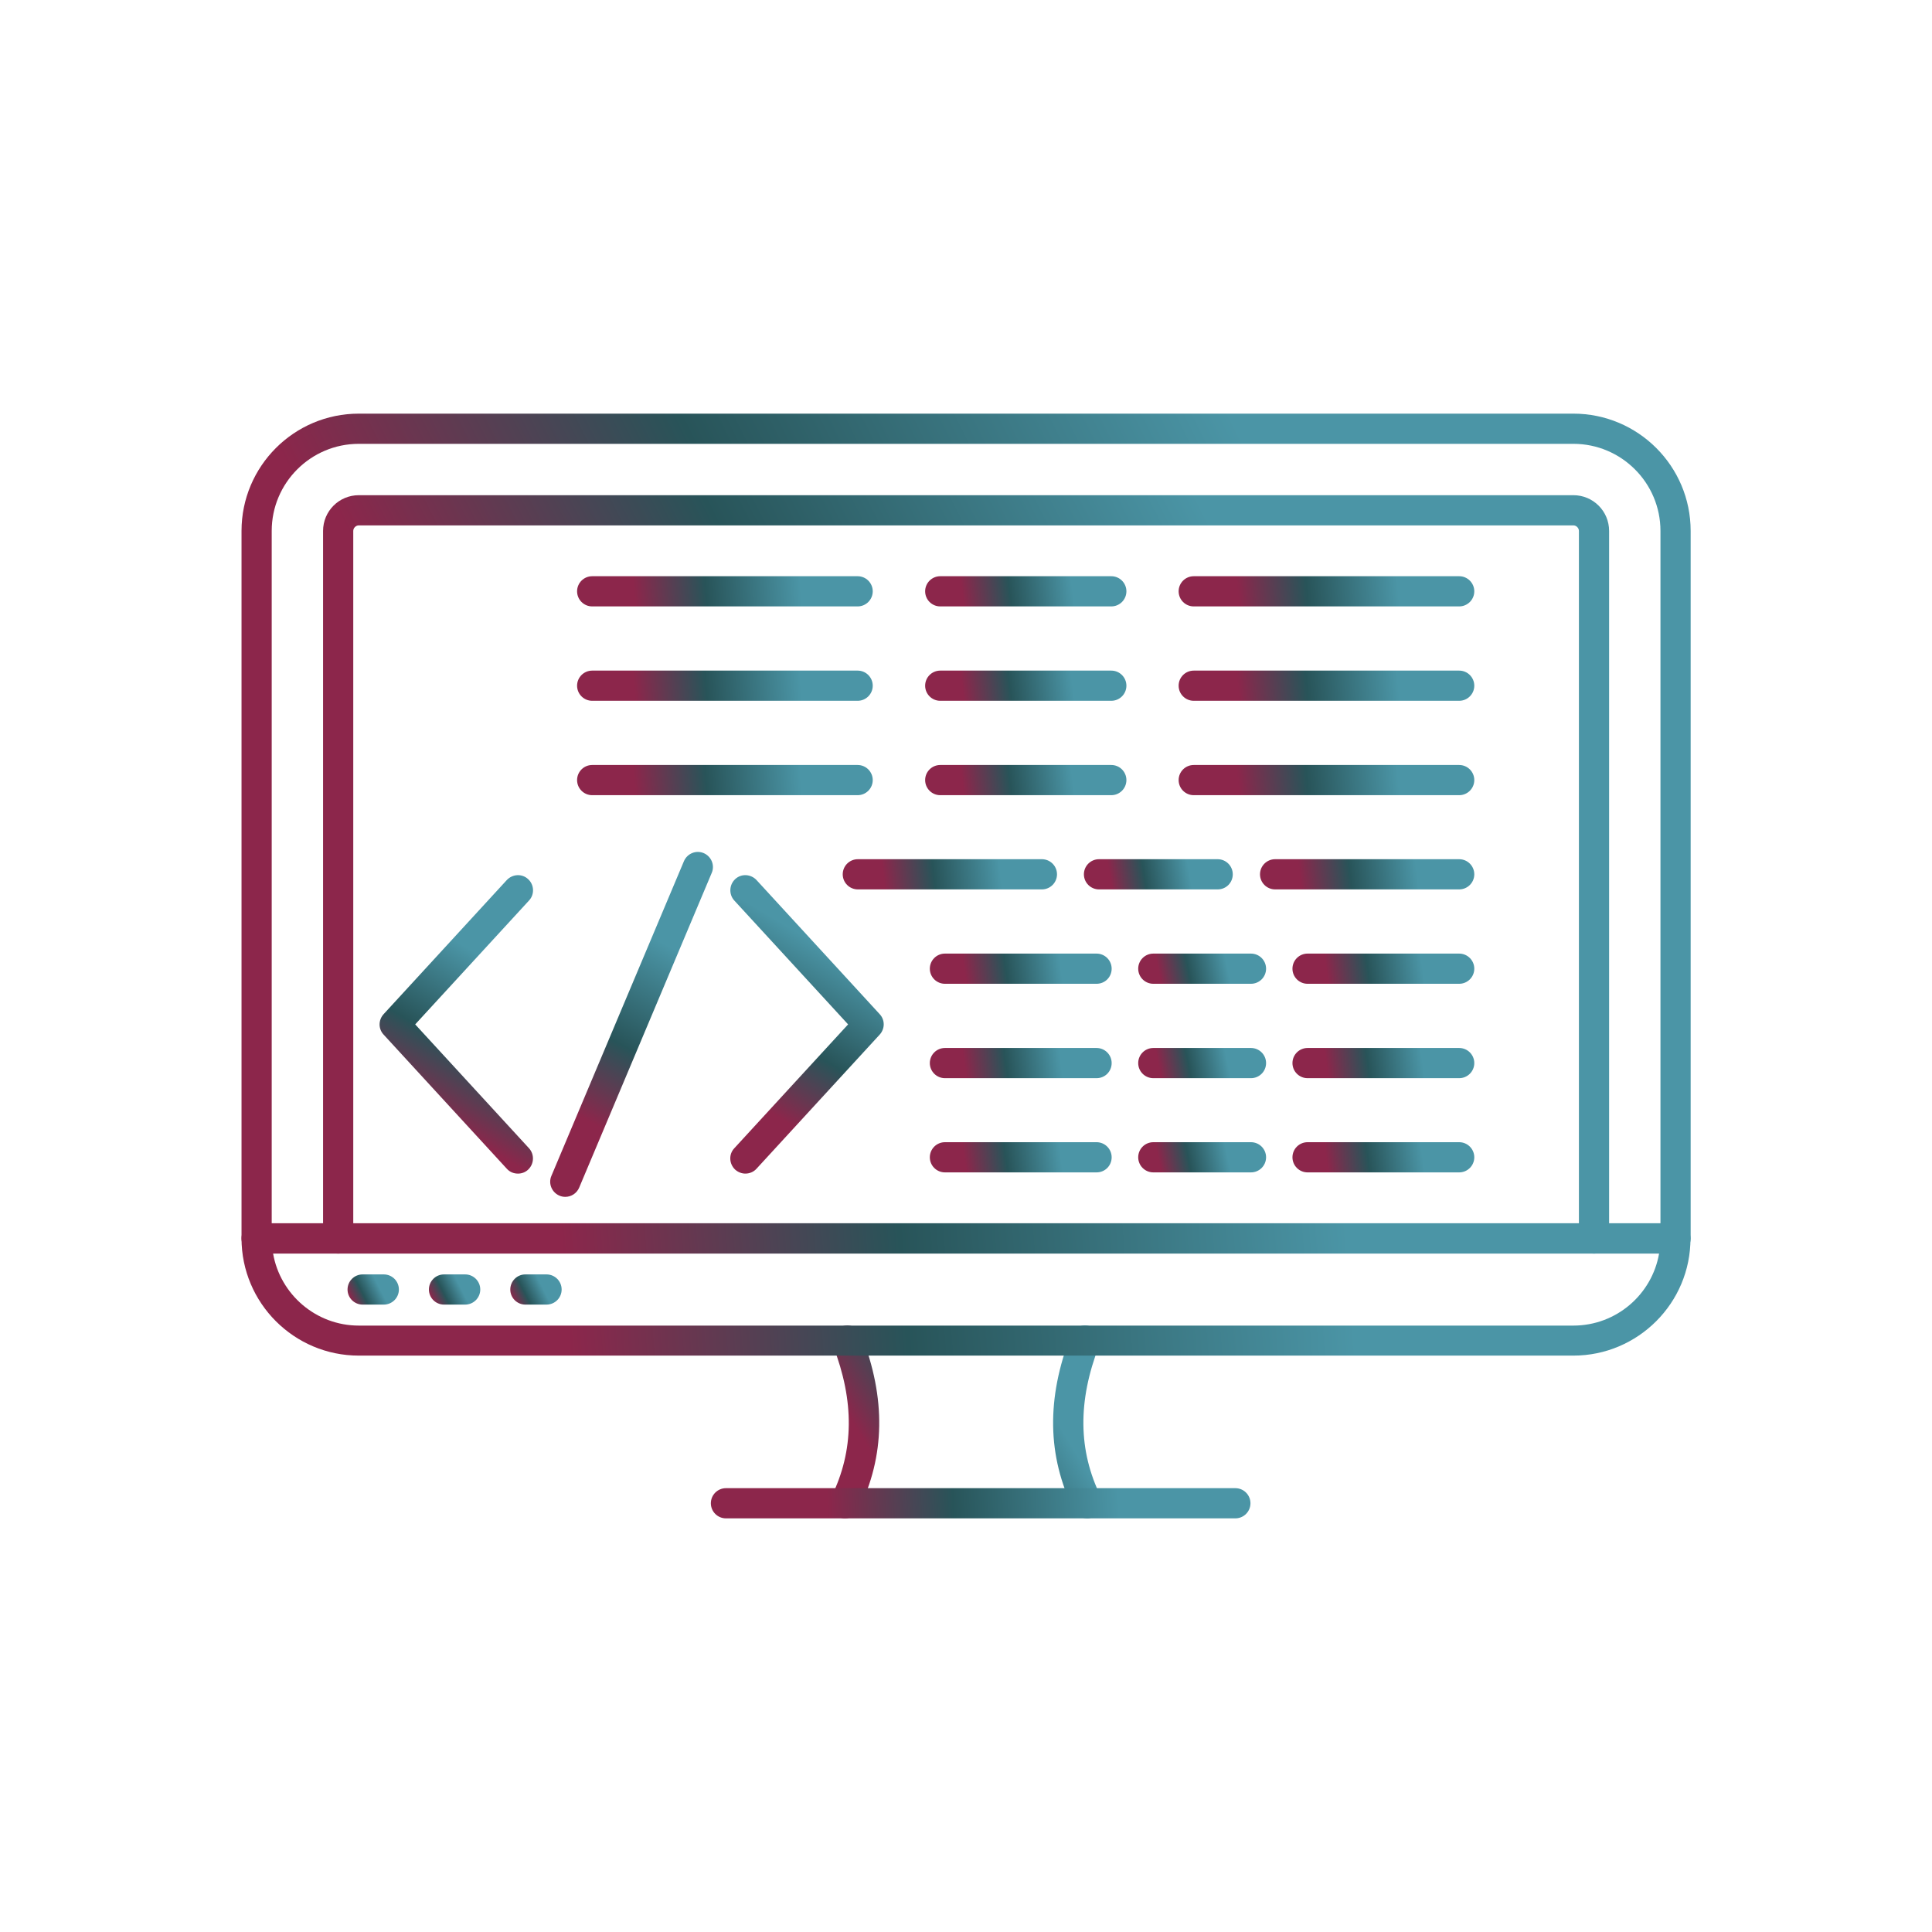
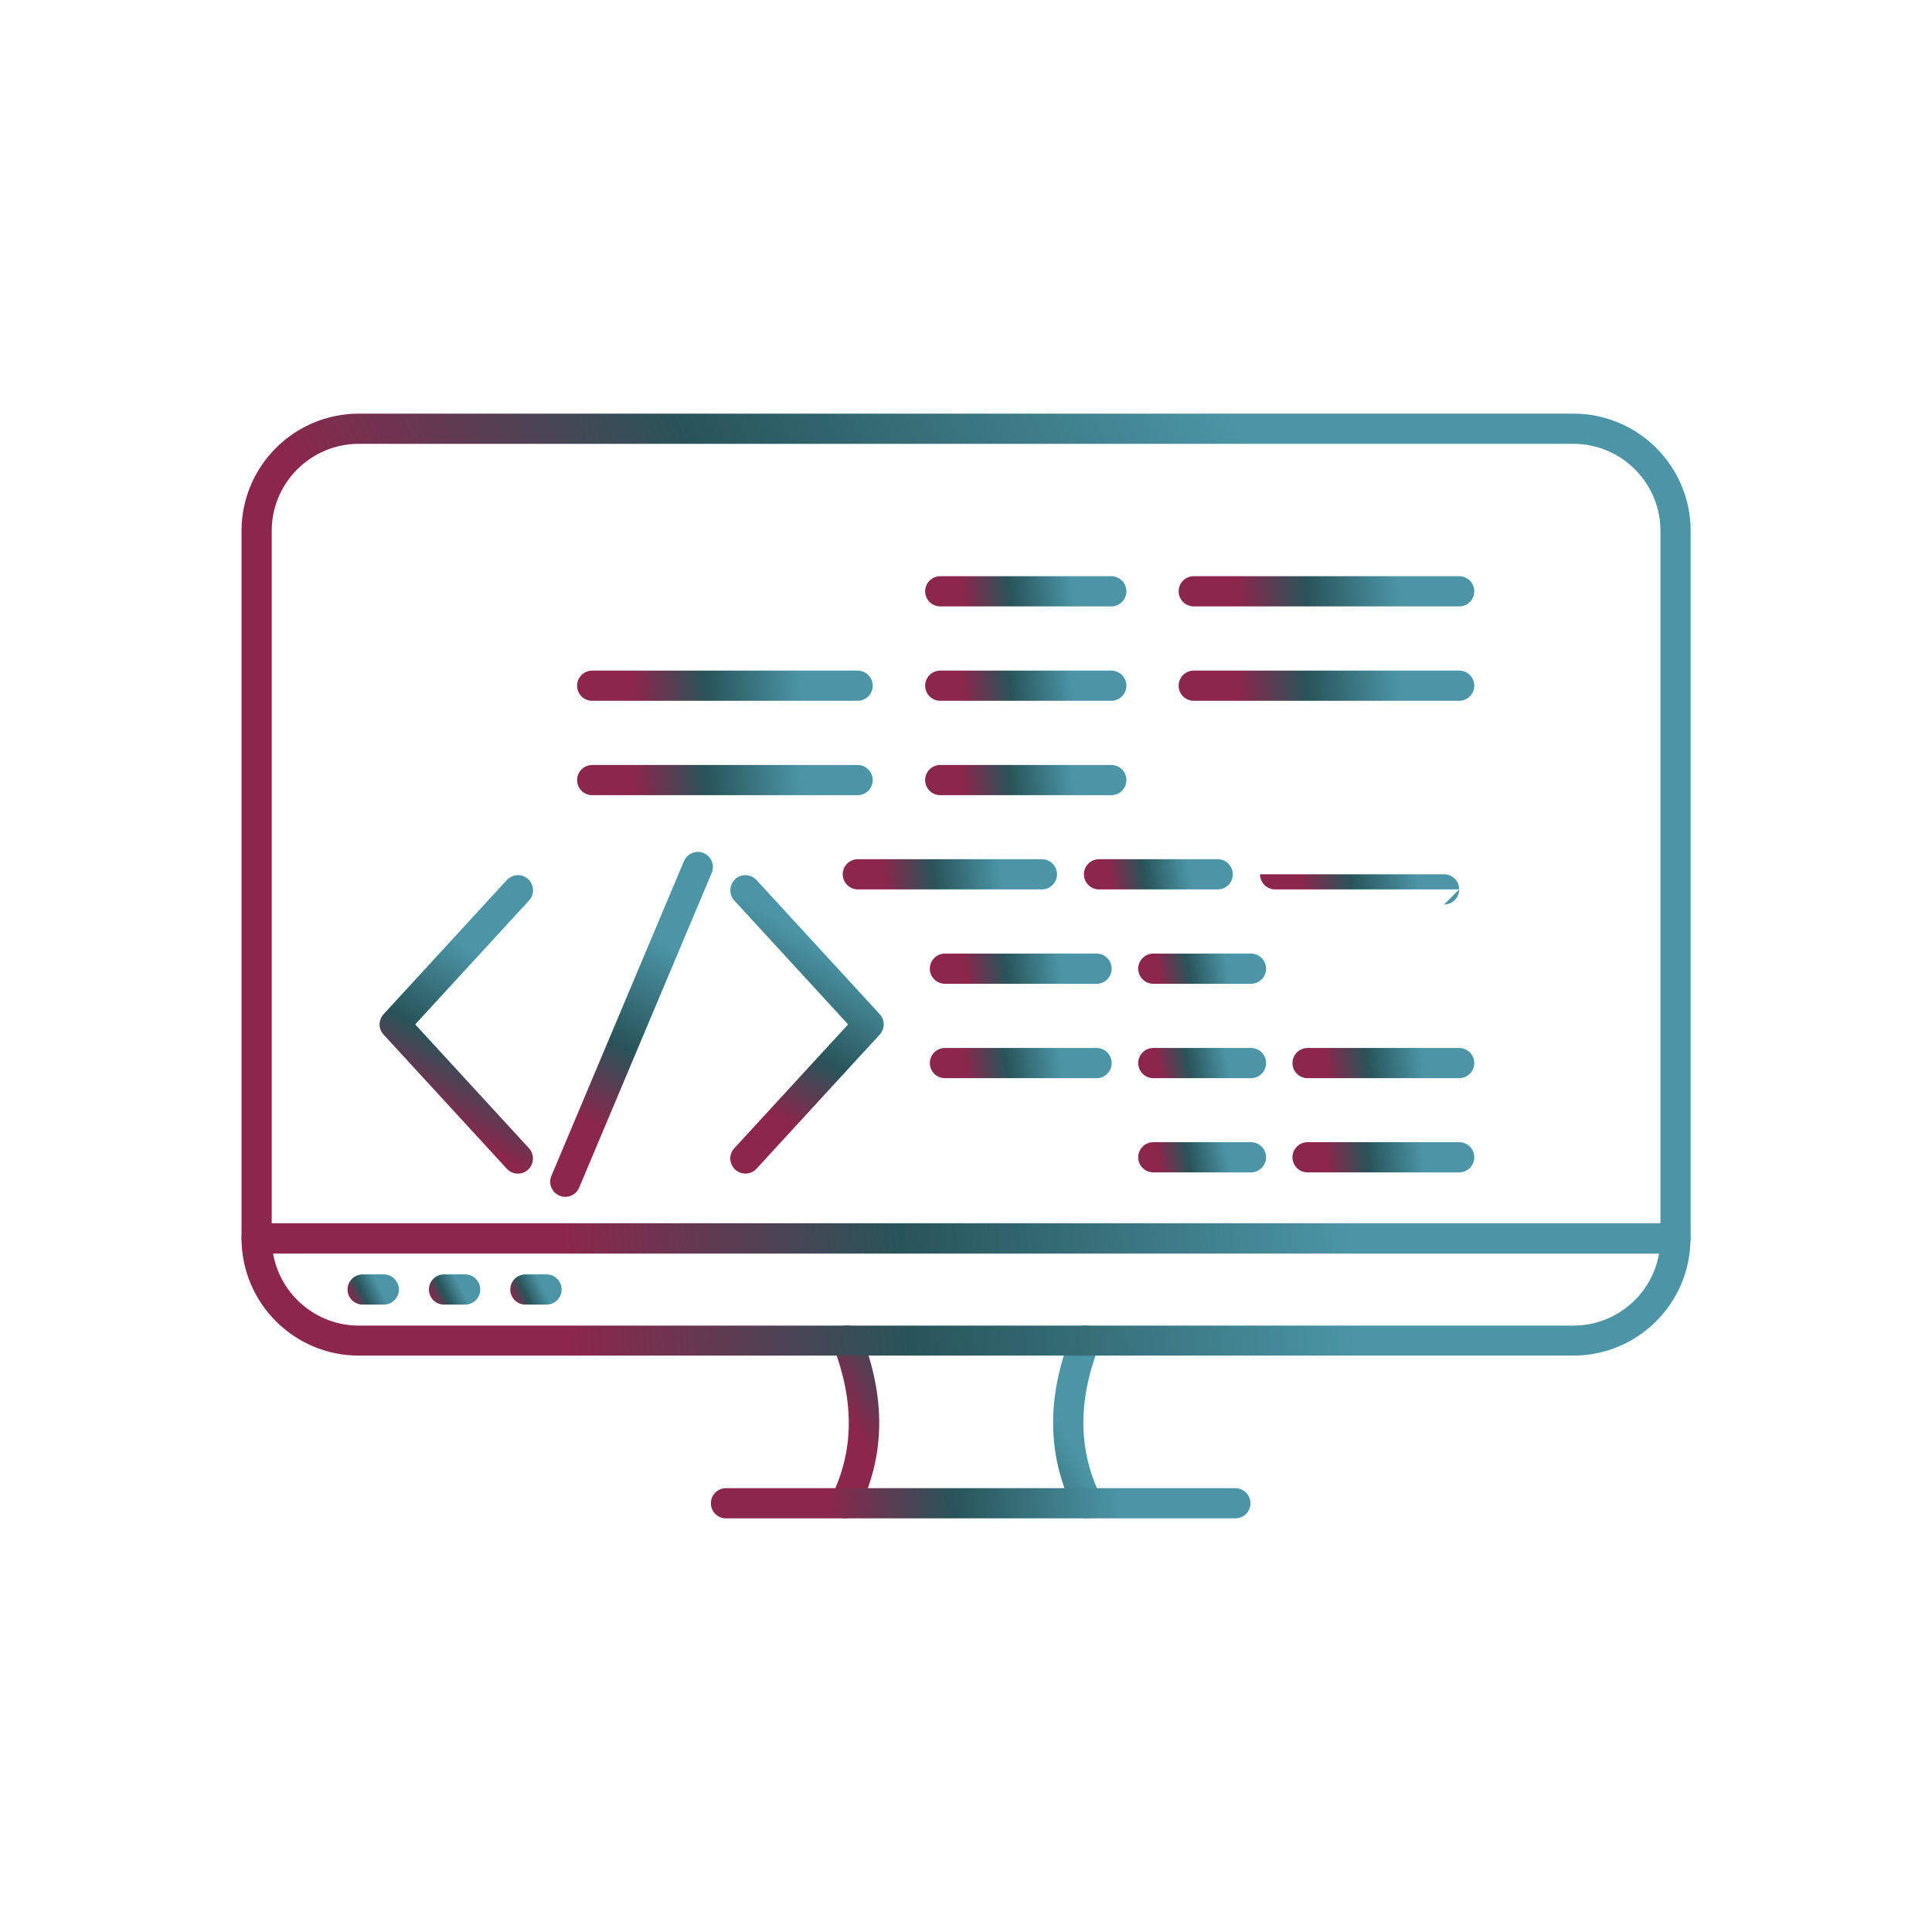
<svg xmlns="http://www.w3.org/2000/svg" xmlns:xlink="http://www.w3.org/1999/xlink" id="Ebene_2" data-name="Ebene 2" viewBox="0 0 1113.5 1113.5">
  <defs>
    <style>      .cls-1 {        fill: url(#Neues_Verlaufsfeld_1-19);      }      .cls-1, .cls-2, .cls-3, .cls-4, .cls-5, .cls-6, .cls-7, .cls-8, .cls-9, .cls-10, .cls-11, .cls-12, .cls-13, .cls-14, .cls-15, .cls-16, .cls-17, .cls-18, .cls-19, .cls-20, .cls-21, .cls-22, .cls-23, .cls-24, .cls-25, .cls-26, .cls-27, .cls-28, .cls-29, .cls-30, .cls-31, .cls-32 {        fill-rule: evenodd;      }      .cls-2 {        fill: url(#Neues_Verlaufsfeld_1-29);      }      .cls-3 {        fill: url(#Neues_Verlaufsfeld_1-30);      }      .cls-4 {        fill: url(#Neues_Verlaufsfeld_1-13);      }      .cls-5 {        fill: url(#Neues_Verlaufsfeld_1-32);      }      .cls-6 {        fill: url(#Neues_Verlaufsfeld_1-26);      }      .cls-7 {        fill: url(#Neues_Verlaufsfeld_1-24);      }      .cls-8 {        fill: url(#Neues_Verlaufsfeld_1-31);      }      .cls-9 {        fill: url(#Neues_Verlaufsfeld_1-25);      }      .cls-10 {        fill: url(#Neues_Verlaufsfeld_1-17);      }      .cls-33 {        fill: none;      }      .cls-11 {        fill: url(#Neues_Verlaufsfeld_1-11);      }      .cls-12 {        fill: url(#Neues_Verlaufsfeld_1-28);      }      .cls-13 {        fill: url(#Neues_Verlaufsfeld_1-27);      }      .cls-14 {        fill: url(#Neues_Verlaufsfeld_1-14);      }      .cls-15 {        fill: url(#Neues_Verlaufsfeld_1-12);      }      .cls-16 {        fill: url(#Neues_Verlaufsfeld_1-4);      }      .cls-17 {        fill: url(#Neues_Verlaufsfeld_1-21);      }      .cls-18 {        fill: url(#Neues_Verlaufsfeld_1-5);      }      .cls-19 {        fill: url(#Neues_Verlaufsfeld_1-15);      }      .cls-20 {        fill: url(#Neues_Verlaufsfeld_1-2);      }      .cls-21 {        fill: url(#Neues_Verlaufsfeld_1-20);      }      .cls-22 {        fill: url(#Neues_Verlaufsfeld_1-16);      }      .cls-23 {        fill: url(#Neues_Verlaufsfeld_1-6);      }      .cls-24 {        fill: url(#Neues_Verlaufsfeld_1-3);      }      .cls-25 {        fill: url(#Neues_Verlaufsfeld_1);      }      .cls-26 {        fill: url(#Neues_Verlaufsfeld_1-22);      }      .cls-27 {        fill: url(#Neues_Verlaufsfeld_1-7);      }      .cls-28 {        fill: url(#Neues_Verlaufsfeld_1-9);      }      .cls-29 {        fill: url(#Neues_Verlaufsfeld_1-8);      }      .cls-30 {        fill: url(#Neues_Verlaufsfeld_1-10);      }      .cls-31 {        fill: url(#Neues_Verlaufsfeld_1-23);      }      .cls-32 {        fill: url(#Neues_Verlaufsfeld_1-18);      }    </style>
    <linearGradient id="Neues_Verlaufsfeld_1" data-name="Neues Verlaufsfeld 1" x1="839.12" y1="-939.62" x2="869.62" y2="-958.16" gradientTransform="translate(-1864.72 3509.43) scale(2.83)" gradientUnits="userSpaceOnUse">
      <stop offset="0" stop-color="#8c264b" />
      <stop offset=".43" stop-color="#285459" />
      <stop offset="1" stop-color="#4b95a6" />
    </linearGradient>
    <linearGradient id="Neues_Verlaufsfeld_1-2" data-name="Neues Verlaufsfeld 1" x1="776.7" y1="-1026.03" x2="934.92" y2="-1104.74" xlink:href="#Neues_Verlaufsfeld_1" />
    <linearGradient id="Neues_Verlaufsfeld_1-3" data-name="Neues Verlaufsfeld 1" x1="784.28" y1="-1024.05" x2="924.83" y2="-1095.19" xlink:href="#Neues_Verlaufsfeld_1" />
    <linearGradient id="Neues_Verlaufsfeld_1-4" data-name="Neues Verlaufsfeld 1" x1="774.54" y1="-970.43" x2="933.79" y2="-982.91" xlink:href="#Neues_Verlaufsfeld_1" />
    <linearGradient id="Neues_Verlaufsfeld_1-5" data-name="Neues Verlaufsfeld 1" x1="827.56" y1="-930.99" x2="886.83" y2="-933.84" xlink:href="#Neues_Verlaufsfeld_1" />
    <linearGradient id="Neues_Verlaufsfeld_1-6" data-name="Neues Verlaufsfeld 1" x1="776.91" y1="-1012.77" x2="795.74" y2="-1047.03" xlink:href="#Neues_Verlaufsfeld_1" />
    <linearGradient id="Neues_Verlaufsfeld_1-7" data-name="Neues Verlaufsfeld 1" x1="748.22" y1="-1012.14" x2="765.15" y2="-1040.43" xlink:href="#Neues_Verlaufsfeld_1" />
    <linearGradient id="Neues_Verlaufsfeld_1-8" data-name="Neues Verlaufsfeld 1" x1="807.13" y1="-1018.7" x2="824.77" y2="-1048.17" xlink:href="#Neues_Verlaufsfeld_1" />
    <linearGradient id="Neues_Verlaufsfeld_1-9" data-name="Neues Verlaufsfeld 1" x1="788.35" y1="-1116.36" x2="822.06" y2="-1119.31" xlink:href="#Neues_Verlaufsfeld_1" />
    <linearGradient id="Neues_Verlaufsfeld_1-10" data-name="Neues Verlaufsfeld 1" x1="855.27" y1="-1116.4" x2="877.42" y2="-1119.26" xlink:href="#Neues_Verlaufsfeld_1" />
    <linearGradient id="Neues_Verlaufsfeld_1-11" data-name="Neues Verlaufsfeld 1" x1="911.23" y1="-1116.41" x2="943.73" y2="-1119.26" xlink:href="#Neues_Verlaufsfeld_1" />
    <linearGradient id="Neues_Verlaufsfeld_1-12" data-name="Neues Verlaufsfeld 1" x1="788.35" y1="-1097.17" x2="822.06" y2="-1100.12" xlink:href="#Neues_Verlaufsfeld_1" />
    <linearGradient id="Neues_Verlaufsfeld_1-13" data-name="Neues Verlaufsfeld 1" x1="855.27" y1="-1097.21" x2="877.42" y2="-1100.07" xlink:href="#Neues_Verlaufsfeld_1" />
    <linearGradient id="Neues_Verlaufsfeld_1-14" data-name="Neues Verlaufsfeld 1" x1="911.24" y1="-1097.22" x2="943.73" y2="-1100.07" xlink:href="#Neues_Verlaufsfeld_1" />
    <linearGradient id="Neues_Verlaufsfeld_1-15" data-name="Neues Verlaufsfeld 1" x1="788.35" y1="-1077.98" x2="822.06" y2="-1080.93" xlink:href="#Neues_Verlaufsfeld_1" />
    <linearGradient id="Neues_Verlaufsfeld_1-16" data-name="Neues Verlaufsfeld 1" x1="855.27" y1="-1078.02" x2="877.43" y2="-1080.87" xlink:href="#Neues_Verlaufsfeld_1" />
    <linearGradient id="Neues_Verlaufsfeld_1-17" data-name="Neues Verlaufsfeld 1" x1="911.24" y1="-1078.03" x2="943.73" y2="-1080.87" xlink:href="#Neues_Verlaufsfeld_1" />
    <linearGradient id="Neues_Verlaufsfeld_1-18" data-name="Neues Verlaufsfeld 1" x1="839.12" y1="-1058.87" x2="862.71" y2="-1061.72" xlink:href="#Neues_Verlaufsfeld_1" />
    <linearGradient id="Neues_Verlaufsfeld_1-19" data-name="Neues Verlaufsfeld 1" x1="885.42" y1="-1058.92" x2="901.24" y2="-1061.67" xlink:href="#Neues_Verlaufsfeld_1" />
    <linearGradient id="Neues_Verlaufsfeld_1-20" data-name="Neues Verlaufsfeld 1" x1="923.95" y1="-1058.86" x2="947.54" y2="-1061.72" xlink:href="#Neues_Verlaufsfeld_1" />
    <linearGradient id="Neues_Verlaufsfeld_1-21" data-name="Neues Verlaufsfeld 1" x1="929.41" y1="-1039.72" x2="948.7" y2="-1042.47" xlink:href="#Neues_Verlaufsfeld_1" />
    <linearGradient id="Neues_Verlaufsfeld_1-22" data-name="Neues Verlaufsfeld 1" x1="929.41" y1="-1020.53" x2="948.7" y2="-1023.28" xlink:href="#Neues_Verlaufsfeld_1" />
    <linearGradient id="Neues_Verlaufsfeld_1-23" data-name="Neues Verlaufsfeld 1" x1="855.71" y1="-1039.73" x2="875" y2="-1042.48" xlink:href="#Neues_Verlaufsfeld_1" />
    <linearGradient id="Neues_Verlaufsfeld_1-24" data-name="Neues Verlaufsfeld 1" x1="855.71" y1="-1020.54" x2="875" y2="-1023.29" xlink:href="#Neues_Verlaufsfeld_1" />
    <linearGradient id="Neues_Verlaufsfeld_1-25" data-name="Neues Verlaufsfeld 1" x1="855.71" y1="-1001.38" x2="875" y2="-1004.13" xlink:href="#Neues_Verlaufsfeld_1" />
    <linearGradient id="Neues_Verlaufsfeld_1-26" data-name="Neues Verlaufsfeld 1" x1="895.39" y1="-1039.72" x2="909.01" y2="-1042.47" xlink:href="#Neues_Verlaufsfeld_1" />
    <linearGradient id="Neues_Verlaufsfeld_1-27" data-name="Neues Verlaufsfeld 1" x1="895.4" y1="-1020.53" x2="909.01" y2="-1023.28" xlink:href="#Neues_Verlaufsfeld_1" />
    <linearGradient id="Neues_Verlaufsfeld_1-28" data-name="Neues Verlaufsfeld 1" x1="895.39" y1="-1001.37" x2="909.01" y2="-1004.13" xlink:href="#Neues_Verlaufsfeld_1" />
    <linearGradient id="Neues_Verlaufsfeld_1-29" data-name="Neues Verlaufsfeld 1" x1="929.4" y1="-1001.38" x2="948.7" y2="-1004.13" xlink:href="#Neues_Verlaufsfeld_1" />
    <linearGradient id="Neues_Verlaufsfeld_1-30" data-name="Neues Verlaufsfeld 1" x1="730.87" y1="-974.44" x2="736.48" y2="-977.27" xlink:href="#Neues_Verlaufsfeld_1" />
    <linearGradient id="Neues_Verlaufsfeld_1-31" data-name="Neues Verlaufsfeld 1" x1="747.41" y1="-974.44" x2="753.03" y2="-977.27" xlink:href="#Neues_Verlaufsfeld_1" />
    <linearGradient id="Neues_Verlaufsfeld_1-32" data-name="Neues Verlaufsfeld 1" x1="763.85" y1="-974.38" x2="769.68" y2="-977.32" xlink:href="#Neues_Verlaufsfeld_1" />
  </defs>
  <g id="Layer_1" data-name="Layer 1">
    <g id="Layer_1-2" data-name="Layer_1">
      <g id="_840528984" data-name=" 840528984">
        <g>
          <path id="_780397208" data-name=" 780397208" class="cls-25" d="M626.6,875.1c-3.2,0-6.3-1.8-7.8-4.9-15.2-31.1-15.8-64.1-1.6-100.7,1.7-4.5,6.8-6.7,11.2-5,4.5,1.7,6.7,6.8,5,11.2-12.3,31.9-12,60.3,1,86.8,2.1,4.3.3,9.5-4,11.6-1.2.7-2.5,1-3.8,1h0ZM487,875.1c-1.3,0-2.6-.3-3.8-.9-4.3-2.1-6.1-7.3-4-11.6,13-26.5,13.3-54.9,1-86.8-1.7-4.5.5-9.5,5-11.3,4.5-1.7,9.5.5,11.3,5,14.2,36.6,13.6,69.6-1.6,100.7-1.6,3.1-4.7,4.9-7.9,4.9h0Z" />
          <path id="_780397064" data-name=" 780397064" class="cls-20" d="M965.7,722.5c-4.8,0-8.7-3.9-8.7-8.7v-407.8c0-27.7-22.5-50.2-50.2-50.2H206.8c-27.7,0-50.2,22.5-50.2,50.2v407.8c0,4.8-3.9,8.7-8.7,8.7s-8.7-3.9-8.7-8.7v-407.8c0-37.3,30.3-67.6,67.6-67.6h700c37.3,0,67.6,30.3,67.6,67.6v407.8c0,4.8-3.9,8.7-8.7,8.7Z" />
-           <path id="_780397616" data-name=" 780397616" class="cls-24" d="M918.7,722.5c-4.8,0-8.7-3.9-8.7-8.7v-407.8c0-1.7-1.5-3.2-3.2-3.2H206.8c-1.7,0-3.2,1.5-3.2,3.2v407.8c0,4.8-3.9,8.7-8.7,8.7s-8.7-3.9-8.7-8.7v-407.8c0-11.4,9.2-20.6,20.6-20.6h700c11.4,0,20.6,9.2,20.6,20.6v407.8c0,4.8-3.9,8.7-8.7,8.7Z" />
          <path id="_840526848" data-name=" 840526848" class="cls-16" d="M906.8,781.3H206.8c-37.3,0-67.6-30.3-67.6-67.6,0-4.8,3.9-8.7,8.7-8.7h817.7c4.8,0,8.7,3.9,8.7,8.7.1,37.3-30.3,67.6-67.5,67.6ZM157.4,722.5c4.1,23.5,24.7,41.5,49.4,41.5h700c24.7,0,45.3-17.9,49.4-41.5H157.4Z" />
          <path id="_840500808" data-name=" 840500808" class="cls-18" d="M712,875.1h-293.6c-4.8,0-8.7-3.9-8.7-8.7s3.9-8.7,8.7-8.7h293.6c4.8,0,8.7,3.9,8.7,8.7s-3.9,8.7-8.7,8.7Z" />
          <path id="_840524544" data-name=" 840524544" class="cls-23" d="M325.8,689.8c-1.1,0-2.3-.2-3.4-.7-4.4-1.9-6.5-7-4.6-11.4l76.4-181.4c1.9-4.4,7-6.5,11.4-4.6s6.5,7,4.6,11.4l-76.4,181.4c-1.4,3.3-4.6,5.3-8,5.3Z" />
          <path id="_840518976" data-name=" 840518976" class="cls-27" d="M298.5,676.4c-2.4,0-4.7-.9-6.4-2.8l-71-77.3c-3.1-3.3-3.1-8.4,0-11.8l71-77.3c3.3-3.5,8.8-3.8,12.3-.5,3.5,3.2,3.8,8.8.5,12.3l-65.6,71.4,65.6,71.4c3.2,3.5,3,9-.5,12.3-1.7,1.6-3.8,2.3-5.9,2.3h0Z" />
          <path id="_840512160" data-name=" 840512160" class="cls-29" d="M429.6,676.4c-2.1,0-4.2-.8-5.9-2.3-3.5-3.3-3.8-8.8-.5-12.3l65.6-71.4-65.6-71.4c-3.2-3.5-3-9,.5-12.3,3.5-3.3,9-3,12.3.5l71,77.3c3.1,3.3,3.1,8.4,0,11.8l-71,77.3c-1.7,1.9-4.1,2.8-6.4,2.8h0Z" />
-           <path id="_840506424" data-name=" 840506424" class="cls-28" d="M494.3,349.5h-153c-4.8,0-8.7-3.9-8.7-8.7s3.9-8.7,8.7-8.7h153c4.8,0,8.7,3.9,8.7,8.7s-3.9,8.7-8.7,8.7Z" />
          <path id="_840500568" data-name=" 840500568" class="cls-30" d="M640.5,349.5h-98.6c-4.8,0-8.7-3.9-8.7-8.7s3.9-8.7,8.7-8.7h98.6c4.8,0,8.7,3.9,8.7,8.7s-3.9,8.7-8.7,8.7Z" />
          <path id="_840500904" data-name=" 840500904" class="cls-11" d="M841,349.5h-153c-4.8,0-8.7-3.9-8.7-8.7s3.9-8.7,8.7-8.7h153c4.8,0,8.7,3.9,8.7,8.7s-3.9,8.7-8.7,8.7Z" />
          <path id="_840500616" data-name=" 840500616" class="cls-15" d="M494.3,403.9h-153c-4.8,0-8.7-3.9-8.7-8.7s3.9-8.7,8.7-8.7h153c4.8,0,8.7,3.9,8.7,8.7s-3.9,8.7-8.7,8.7Z" />
          <path id="_840500352" data-name=" 840500352" class="cls-4" d="M640.5,403.9h-98.6c-4.8,0-8.7-3.9-8.7-8.7s3.9-8.7,8.7-8.7h98.6c4.8,0,8.7,3.9,8.7,8.7s-3.9,8.7-8.7,8.7Z" />
          <path id="_840500232" data-name=" 840500232" class="cls-14" d="M841,403.9h-153c-4.8,0-8.7-3.9-8.7-8.7s3.9-8.7,8.7-8.7h153c4.8,0,8.7,3.9,8.7,8.7s-3.9,8.7-8.7,8.7Z" />
          <path id="_840500832" data-name=" 840500832" class="cls-19" d="M494.3,458.3h-153c-4.8,0-8.7-3.9-8.7-8.7s3.9-8.7,8.7-8.7h153c4.8,0,8.7,3.9,8.7,8.7s-3.9,8.7-8.7,8.7Z" />
          <path id="_840500304" data-name=" 840500304" class="cls-22" d="M640.5,458.3h-98.6c-4.8,0-8.7-3.9-8.7-8.7s3.9-8.7,8.7-8.7h98.6c4.8,0,8.7,3.9,8.7,8.7s-3.9,8.7-8.7,8.7Z" />
-           <path id="_840500256" data-name=" 840500256" class="cls-10" d="M841,458.3h-153c-4.8,0-8.7-3.9-8.7-8.7s3.9-8.7,8.7-8.7h153c4.8,0,8.7,3.9,8.7,8.7s-3.9,8.7-8.7,8.7Z" />
          <path id="_840500664" data-name=" 840500664" class="cls-32" d="M600.5,512.6h-106.1c-4.8,0-8.7-3.9-8.7-8.7s3.9-8.7,8.7-8.7h106.1c4.8,0,8.7,3.9,8.7,8.7s-3.9,8.7-8.7,8.7Z" />
          <path id="_840500856" data-name=" 840500856" class="cls-1" d="M701.8,512.6h-68.4c-4.8,0-8.7-3.9-8.7-8.7s3.9-8.7,8.7-8.7h68.4c4.8,0,8.7,3.9,8.7,8.7,0,4.8-3.8,8.7-8.7,8.7Z" />
-           <path id="_840500208" data-name=" 840500208" class="cls-21" d="M841,512.6h-106.1c-4.8,0-8.7-3.9-8.7-8.7s3.9-8.7,8.7-8.7h106.1c4.8,0,8.7,3.9,8.7,8.7s-3.9,8.7-8.7,8.7Z" />
-           <path id="_840499920" data-name=" 840499920" class="cls-17" d="M841,567h-87.4c-4.8,0-8.7-3.9-8.7-8.7s3.9-8.7,8.7-8.7h87.4c4.8,0,8.7,3.9,8.7,8.7s-3.9,8.7-8.7,8.7Z" />
+           <path id="_840500208" data-name=" 840500208" class="cls-21" d="M841,512.6h-106.1c-4.8,0-8.7-3.9-8.7-8.7h106.1c4.8,0,8.7,3.9,8.7,8.7s-3.9,8.7-8.7,8.7Z" />
          <path id="_840499512" data-name=" 840499512" class="cls-26" d="M841,621.4h-87.4c-4.8,0-8.7-3.9-8.7-8.7s3.9-8.7,8.7-8.7h87.4c4.8,0,8.7,3.9,8.7,8.7s-3.9,8.7-8.7,8.7Z" />
          <path id="_840499872" data-name=" 840499872" class="cls-31" d="M632,567h-87.4c-4.8,0-8.7-3.9-8.7-8.7s3.9-8.7,8.7-8.7h87.4c4.8,0,8.7,3.9,8.7,8.7s-3.8,8.7-8.7,8.7Z" />
          <path id="_840499704" data-name=" 840499704" class="cls-7" d="M632,621.4h-87.4c-4.8,0-8.7-3.9-8.7-8.7s3.9-8.7,8.7-8.7h87.4c4.8,0,8.7,3.9,8.7,8.7s-3.8,8.7-8.7,8.7Z" />
-           <path id="_840499848" data-name=" 840499848" class="cls-9" d="M632,675.7h-87.4c-4.8,0-8.7-3.9-8.7-8.7s3.9-8.7,8.7-8.7h87.4c4.8,0,8.7,3.9,8.7,8.7s-3.8,8.7-8.7,8.7Z" />
          <path id="_840499800" data-name=" 840499800" class="cls-6" d="M721,567h-56.3c-4.8,0-8.7-3.9-8.7-8.7s3.9-8.7,8.7-8.7h56.3c4.8,0,8.7,3.9,8.7,8.7s-3.9,8.7-8.7,8.7Z" />
          <path id="_840499824" data-name=" 840499824" class="cls-13" d="M721,621.4h-56.3c-4.8,0-8.7-3.9-8.7-8.7s3.9-8.7,8.7-8.7h56.3c4.8,0,8.7,3.9,8.7,8.7s-3.9,8.7-8.7,8.7Z" />
          <path id="_840499680" data-name=" 840499680" class="cls-12" d="M721,675.7h-56.3c-4.8,0-8.7-3.9-8.7-8.7s3.9-8.7,8.7-8.7h56.3c4.8,0,8.7,3.9,8.7,8.7s-3.9,8.7-8.7,8.7Z" />
          <path id="_840500040" data-name=" 840500040" class="cls-2" d="M841,675.7h-87.4c-4.8,0-8.7-3.9-8.7-8.7s3.9-8.7,8.7-8.7h87.4c4.8,0,8.7,3.9,8.7,8.7s-3.9,8.7-8.7,8.7Z" />
          <path id="_840499968" data-name=" 840499968" class="cls-3" d="M221.2,751.9h-12.2c-4.8,0-8.7-3.9-8.7-8.7s3.9-8.7,8.7-8.7h12.2c4.8,0,8.7,3.9,8.7,8.7s-3.9,8.7-8.7,8.7Z" />
          <path id="_840531936" data-name=" 840531936" class="cls-8" d="M268.1,751.9h-12.2c-4.8,0-8.7-3.9-8.7-8.7s3.9-8.7,8.7-8.7h12.2c4.8,0,8.7,3.9,8.7,8.7s-3.9,8.7-8.7,8.7Z" />
          <path id="_840531864" data-name=" 840531864" class="cls-5" d="M315,751.9h-12.2c-4.8,0-8.7-3.9-8.7-8.7s3.9-8.7,8.7-8.7h12.2c4.8,0,8.7,3.9,8.7,8.7s-3.9,8.7-8.7,8.7Z" />
          <rect id="_840531672" data-name=" 840531672" class="cls-33" width="1113.5" height="1113.5" />
        </g>
      </g>
    </g>
  </g>
</svg>